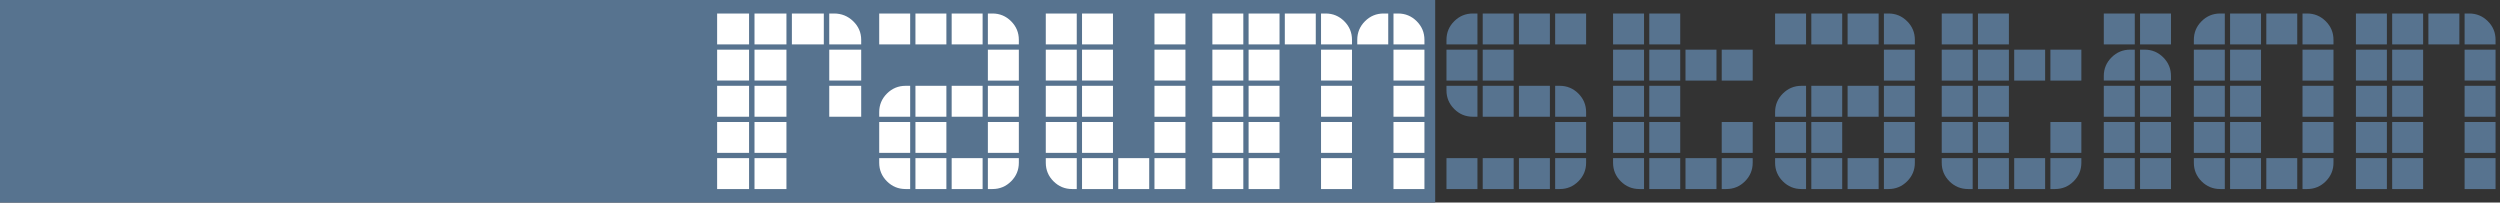
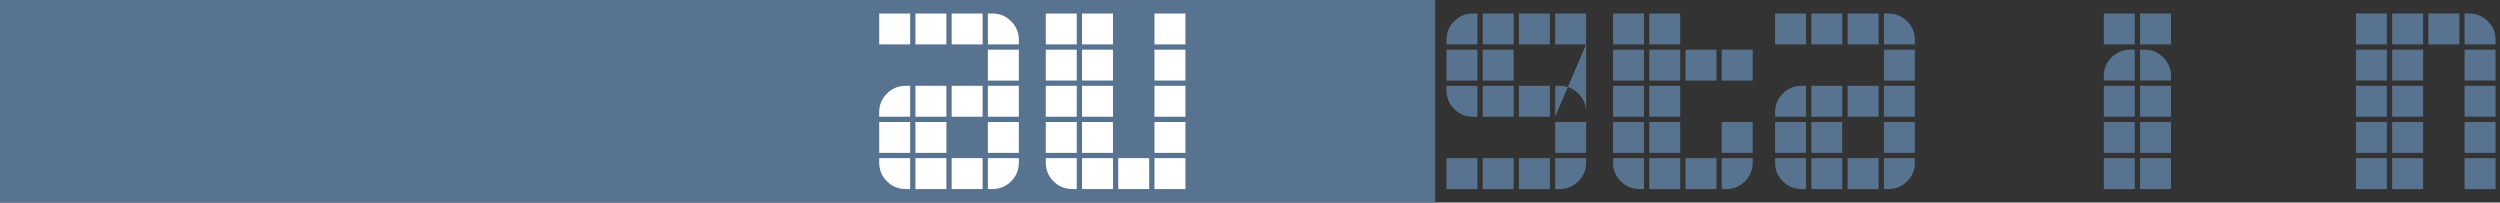
<svg xmlns="http://www.w3.org/2000/svg" xmlns:ns1="http://www.bohemiancoding.com/sketch/ns" width="432px" height="35px" viewBox="0 0 432 35" version="1.1">
  <rect x="0" y="0" width="432" height="35" fill="#333333" stroke="none" />
  <title>logo</title>
  <desc>Created with Sketch.</desc>
  <defs />
  <g id="Page-1" stroke="none" stroke-width="1" fill="none" fill-rule="evenodd" ns1:type="MSPage">
    <g id="logo" ns1:type="MSLayerGroup">
      <rect id="Rectangle-path" fill="#57738F" ns1:type="MSShapeGroup" x="0" y="0" width="248" height="35" />
      <g id="Group" transform="translate(123.919, 2.333)" ns1:type="MSShapeGroup">
-         <path d="M5.52,5.338 L0,5.338 L0,0 L5.52,0 L5.52,5.338 L5.52,5.338 Z M5.52,11.587 L0,11.587 L0,6.247 L5.52,6.247 L5.52,11.587 L5.52,11.587 Z M5.52,17.838 L0,17.838 L0,12.496 L5.52,12.496 L5.52,17.838 L5.52,17.838 Z M5.52,24.085 L0,24.085 L0,18.747 L5.52,18.747 L5.52,24.085 L5.52,24.085 Z M5.52,30.333 L0,30.333 L0,24.995 L5.52,24.995 L5.52,30.333 L5.52,30.333 Z M11.978,5.338 L6.459,5.338 L6.459,0 L11.978,0 L11.978,5.338 L11.978,5.338 Z M11.978,11.587 L6.459,11.587 L6.459,6.247 L11.978,6.247 L11.978,11.587 L11.978,11.587 Z M11.978,17.838 L6.459,17.838 L6.459,12.496 L11.978,12.496 L11.978,17.838 L11.978,17.838 Z M11.978,24.085 L6.459,24.085 L6.459,18.747 L11.978,18.747 L11.978,24.085 L11.978,24.085 Z M11.978,30.333 L6.459,30.333 L6.459,24.995 L11.978,24.995 L11.978,30.333 L11.978,30.333 Z M18.436,5.338 L12.919,5.338 L12.919,0 L18.436,0 L18.436,5.338 L18.436,5.338 Z M24.895,5.338 L19.374,5.338 L19.374,0 L20.198,0 C21.489,0 22.596,0.444 23.514,1.335 C24.434,2.224 24.895,3.295 24.895,4.544 L24.895,5.338 L24.895,5.338 Z M24.895,11.587 L19.375,11.587 L19.375,6.247 L24.895,6.247 L24.895,11.587 L24.895,11.587 Z M24.895,17.838 L19.375,17.838 L19.375,12.496 L24.895,12.496 L24.895,17.838 L24.895,17.838 Z" id="Shape" fill="#FFFFFF" />
        <path d="M33.358,5.338 L28.007,5.338 L28.007,0 L33.358,0 L33.358,5.338 L33.358,5.338 Z M33.358,17.838 L28.008,17.838 L28.008,17.042 C28.008,15.793 28.454,14.723 29.347,13.83 C30.236,12.943 31.311,12.496 32.562,12.496 L33.358,12.496 L33.358,17.838 L33.358,17.838 Z M33.358,24.086 L28.007,24.086 L28.007,18.748 L33.358,18.748 L33.358,24.086 L33.358,24.086 Z M33.358,30.333 L32.562,30.333 C31.311,30.333 30.236,29.891 29.347,29.002 C28.454,28.112 28.008,27.042 28.008,25.791 L28.008,24.995 L33.358,24.995 L33.358,30.333 L33.358,30.333 Z M39.616,5.338 L34.269,5.338 L34.269,0 L39.616,0 L39.616,5.338 L39.616,5.338 Z M39.616,17.838 L34.269,17.838 L34.269,12.497 L39.616,12.497 L39.616,17.838 L39.616,17.838 Z M39.616,24.086 L34.269,24.086 L34.269,18.748 L39.616,18.748 L39.616,24.086 L39.616,24.086 Z M39.616,30.333 L34.269,30.333 L34.269,24.995 L39.616,24.995 L39.616,30.333 L39.616,30.333 Z M45.877,5.338 L40.529,5.338 L40.529,0 L45.877,0 L45.877,5.338 L45.877,5.338 Z M45.877,17.838 L40.529,17.838 L40.529,12.497 L45.877,12.497 L45.877,17.838 L45.877,17.838 Z M45.877,30.333 L40.529,30.333 L40.529,24.995 L45.877,24.995 L45.877,30.333 L45.877,30.333 Z M52.137,5.338 L46.785,5.338 L46.785,0 L47.583,0 C48.835,0 49.907,0.445 50.798,1.335 C51.688,2.224 52.137,3.295 52.137,4.544 L52.137,5.338 L52.137,5.338 Z M52.137,11.59 L46.785,11.59 L46.785,6.25 L52.137,6.25 L52.137,11.59 L52.137,11.59 Z M52.137,17.838 L46.785,17.838 L46.785,12.497 L52.137,12.497 L52.137,17.838 L52.137,17.838 Z M52.137,24.086 L46.785,24.086 L46.785,18.748 L52.137,18.748 L52.137,24.086 L52.137,24.086 Z M52.137,25.791 C52.137,27.042 51.688,28.112 50.798,29.002 C49.907,29.891 48.835,30.333 47.583,30.333 L46.785,30.333 L46.785,24.995 L52.137,24.995 L52.137,25.791 L52.137,25.791 Z" id="Shape" fill="#FFFFFF" />
        <path d="M62.144,5.338 L56.793,5.338 L56.793,0 L62.144,0 L62.144,5.338 L62.144,5.338 Z M62.144,11.587 L56.793,11.587 L56.793,6.247 L62.144,6.247 L62.144,11.587 L62.144,11.587 Z M62.144,17.838 L56.793,17.838 L56.793,12.496 L62.144,12.496 L62.144,17.838 L62.144,17.838 Z M62.144,24.085 L56.793,24.085 L56.793,18.747 L62.144,18.747 L62.144,24.085 L62.144,24.085 Z M62.144,30.333 L61.349,30.333 C60.097,30.333 59.025,29.891 58.134,29.002 C57.24,28.112 56.794,27.042 56.794,25.791 L56.794,24.995 L62.144,24.995 L62.144,30.333 L62.144,30.333 Z M68.402,5.338 L63.055,5.338 L63.055,0 L68.402,0 L68.402,5.338 L68.402,5.338 Z M68.402,11.587 L63.055,11.587 L63.055,6.247 L68.402,6.247 L68.402,11.587 L68.402,11.587 Z M68.402,17.838 L63.055,17.838 L63.055,12.496 L68.402,12.496 L68.402,17.838 L68.402,17.838 Z M68.402,24.085 L63.055,24.085 L63.055,18.747 L68.402,18.747 L68.402,24.085 L68.402,24.085 Z M68.402,30.333 L63.055,30.333 L63.055,24.995 L68.402,24.995 L68.402,30.333 L68.402,30.333 Z M74.664,30.333 L69.314,30.333 L69.314,24.995 L74.664,24.995 L74.664,30.333 L74.664,30.333 Z M80.924,5.338 L75.572,5.338 L75.572,0 L80.924,0 L80.924,5.338 L80.924,5.338 Z M80.924,11.587 L75.572,11.587 L75.572,6.247 L80.924,6.247 L80.924,11.587 L80.924,11.587 Z M80.924,17.838 L75.572,17.838 L75.572,12.496 L80.924,12.496 L80.924,17.838 L80.924,17.838 Z M80.924,24.085 L75.572,24.085 L75.572,18.747 L80.924,18.747 L80.924,24.085 L80.924,24.085 Z M80.924,30.333 L75.572,30.333 L75.572,24.995 L80.924,24.995 L80.924,30.333 L80.924,30.333 Z" id="Shape" fill="#FFFFFF" />
-         <path d="M90.927,5.338 L85.578,5.338 L85.578,0 L90.927,0 L90.927,5.338 L90.927,5.338 Z M90.927,11.587 L85.578,11.587 L85.578,6.247 L90.927,6.247 L90.927,11.587 L90.927,11.587 Z M90.927,17.838 L85.578,17.838 L85.578,12.496 L90.927,12.496 L90.927,17.838 L90.927,17.838 Z M90.927,24.085 L85.578,24.085 L85.578,18.747 L90.927,18.747 L90.927,24.085 L90.927,24.085 Z M90.927,30.333 L85.578,30.333 L85.578,24.995 L90.927,24.995 L90.927,30.333 L90.927,30.333 Z M97.185,5.338 L91.839,5.338 L91.839,0 L97.185,0 L97.185,5.338 L97.185,5.338 Z M97.185,11.587 L91.839,11.587 L91.839,6.247 L97.185,6.247 L97.185,11.587 L97.185,11.587 Z M97.185,17.838 L91.839,17.838 L91.839,12.496 L97.185,12.496 L97.185,17.838 L97.185,17.838 Z M97.185,24.085 L91.839,24.085 L91.839,18.747 L97.185,18.747 L97.185,24.085 L97.185,24.085 Z M97.185,30.333 L91.839,30.333 L91.839,24.995 L97.185,24.995 L97.185,30.333 L97.185,30.333 Z M103.447,5.338 L98.097,5.338 L98.097,0 L103.447,0 L103.447,5.338 L103.447,5.338 Z M109.706,5.338 L104.355,5.338 L104.355,0 L105.152,0 C106.404,0 107.476,0.444 108.368,1.335 C109.259,2.224 109.706,3.295 109.706,4.544 L109.706,5.338 L109.706,5.338 Z M109.706,11.587 L104.355,11.587 L104.355,6.247 L109.706,6.247 L109.706,11.587 L109.706,11.587 Z M109.706,17.838 L104.355,17.838 L104.355,12.496 L109.706,12.496 L109.706,17.838 L109.706,17.838 Z M109.706,24.085 L104.355,24.085 L104.355,18.747 L109.706,18.747 L109.706,24.085 L109.706,24.085 Z M109.706,30.333 L104.355,30.333 L104.355,24.995 L109.706,24.995 L109.706,30.333 L109.706,30.333 Z M115.967,5.338 L110.616,5.338 L110.616,4.544 C110.616,3.295 111.06,2.224 111.952,1.335 C112.843,0.444 113.915,0 115.169,0 L115.967,0 L115.967,5.338 L115.967,5.338 Z M122.224,5.338 L116.876,5.338 L116.876,0 L117.672,0 C118.922,0 119.997,0.444 120.887,1.335 C121.778,2.224 122.224,3.295 122.224,4.544 L122.224,5.338 L122.224,5.338 Z M122.224,11.587 L116.874,11.587 L116.874,6.247 L122.224,6.247 L122.224,11.587 L122.224,11.587 Z M122.224,17.838 L116.874,17.838 L116.874,12.496 L122.224,12.496 L122.224,17.838 L122.224,17.838 Z M122.224,24.085 L116.874,24.085 L116.874,18.747 L122.224,18.747 L122.224,24.085 L122.224,24.085 Z M122.224,30.333 L116.874,30.333 L116.874,24.995 L122.224,24.995 L122.224,30.333 L122.224,30.333 Z" id="Shape" fill="#FFFFFF" />
-         <path d="M131.382,5.338 L126.033,5.338 L126.033,4.544 C126.033,3.295 126.48,2.224 127.371,1.335 C128.264,0.445 129.334,0 130.588,0 L131.382,0 L131.382,5.338 L131.382,5.338 Z M131.382,11.59 L126.033,11.59 L126.033,6.25 L131.382,6.25 L131.382,11.59 L131.382,11.59 Z M131.382,17.838 L130.588,17.838 C129.335,17.838 128.264,17.393 127.371,16.503 C126.48,15.613 126.033,14.541 126.033,13.292 L126.033,12.496 L131.382,12.496 L131.382,17.838 L131.382,17.838 Z M131.382,30.333 L126.033,30.333 L126.033,24.995 L131.382,24.995 L131.382,30.333 L131.382,30.333 Z M137.641,5.338 L132.295,5.338 L132.295,0 L137.641,0 L137.641,5.338 L137.641,5.338 Z M137.641,11.59 L132.295,11.59 L132.295,6.25 L137.641,6.25 L137.641,11.59 L137.641,11.59 Z M137.641,17.838 L132.295,17.838 L132.295,12.497 L137.641,12.497 L137.641,17.838 L137.641,17.838 Z M137.641,30.333 L132.295,30.333 L132.295,24.995 L137.641,24.995 L137.641,30.333 L137.641,30.333 Z M143.902,5.338 L138.554,5.338 L138.554,0 L143.902,0 L143.902,5.338 L143.902,5.338 Z M143.902,17.838 L138.554,17.838 L138.554,12.497 L143.902,12.497 L143.902,17.838 L143.902,17.838 Z M143.902,30.333 L138.554,30.333 L138.554,24.995 L143.902,24.995 L143.902,30.333 L143.902,30.333 Z M150.161,5.338 L144.81,5.338 L144.81,0 L150.161,0 L150.161,5.338 L150.161,5.338 Z M150.161,17.838 L144.81,17.838 L144.81,12.496 L145.609,12.496 C146.858,12.496 147.932,12.943 148.822,13.83 C149.714,14.723 150.161,15.793 150.161,17.042 L150.161,17.838 L150.161,17.838 Z M150.161,24.086 L144.81,24.086 L144.81,18.748 L150.161,18.748 L150.161,24.086 L150.161,24.086 Z M150.161,25.791 C150.161,27.042 149.714,28.112 148.822,29.002 C147.932,29.891 146.859,30.333 145.609,30.333 L144.81,30.333 L144.81,24.995 L150.161,24.995 L150.161,25.791 L150.161,25.791 Z" id="Shape" fill="#57738F" />
+         <path d="M131.382,5.338 L126.033,5.338 L126.033,4.544 C126.033,3.295 126.48,2.224 127.371,1.335 C128.264,0.445 129.334,0 130.588,0 L131.382,0 L131.382,5.338 L131.382,5.338 Z M131.382,11.59 L126.033,11.59 L126.033,6.25 L131.382,6.25 L131.382,11.59 L131.382,11.59 Z M131.382,17.838 L130.588,17.838 C129.335,17.838 128.264,17.393 127.371,16.503 C126.48,15.613 126.033,14.541 126.033,13.292 L126.033,12.496 L131.382,12.496 L131.382,17.838 L131.382,17.838 Z M131.382,30.333 L126.033,30.333 L126.033,24.995 L131.382,24.995 L131.382,30.333 L131.382,30.333 Z M137.641,5.338 L132.295,5.338 L132.295,0 L137.641,0 L137.641,5.338 L137.641,5.338 Z M137.641,11.59 L132.295,11.59 L132.295,6.25 L137.641,6.25 L137.641,11.59 L137.641,11.59 Z M137.641,17.838 L132.295,17.838 L132.295,12.497 L137.641,12.497 L137.641,17.838 L137.641,17.838 Z M137.641,30.333 L132.295,30.333 L132.295,24.995 L137.641,24.995 L137.641,30.333 L137.641,30.333 Z M143.902,5.338 L138.554,5.338 L138.554,0 L143.902,0 L143.902,5.338 L143.902,5.338 Z M143.902,17.838 L138.554,17.838 L138.554,12.497 L143.902,12.497 L143.902,17.838 L143.902,17.838 Z M143.902,30.333 L138.554,30.333 L138.554,24.995 L143.902,24.995 L143.902,30.333 L143.902,30.333 Z M150.161,5.338 L144.81,5.338 L144.81,0 L150.161,0 L150.161,5.338 L150.161,5.338 Z L144.81,17.838 L144.81,12.496 L145.609,12.496 C146.858,12.496 147.932,12.943 148.822,13.83 C149.714,14.723 150.161,15.793 150.161,17.042 L150.161,17.838 L150.161,17.838 Z M150.161,24.086 L144.81,24.086 L144.81,18.748 L150.161,18.748 L150.161,24.086 L150.161,24.086 Z M150.161,25.791 C150.161,27.042 149.714,28.112 148.822,29.002 C147.932,29.891 146.859,30.333 145.609,30.333 L144.81,30.333 L144.81,24.995 L150.161,24.995 L150.161,25.791 L150.161,25.791 Z" id="Shape" fill="#57738F" />
        <path d="M160.168,5.338 L154.818,5.338 L154.818,0 L160.168,0 L160.168,5.338 L160.168,5.338 Z M160.168,11.59 L154.818,11.59 L154.818,6.25 L160.168,6.25 L160.168,11.59 L160.168,11.59 Z M160.168,17.838 L154.818,17.838 L154.818,12.497 L160.168,12.497 L160.168,17.838 L160.168,17.838 Z M160.168,24.086 L154.818,24.086 L154.818,18.748 L160.168,18.748 L160.168,24.086 L160.168,24.086 Z M160.168,30.333 L159.37,30.333 C158.119,30.333 157.046,29.891 156.156,29.002 C155.262,28.112 154.818,27.042 154.818,25.791 L154.818,24.995 L160.168,24.995 L160.168,30.333 L160.168,30.333 Z M166.424,5.338 L161.076,5.338 L161.076,0 L166.424,0 L166.424,5.338 L166.424,5.338 Z M166.424,11.59 L161.076,11.59 L161.076,6.25 L166.424,6.25 L166.424,11.59 L166.424,11.59 Z M166.424,17.838 L161.076,17.838 L161.076,12.497 L166.424,12.497 L166.424,17.838 L166.424,17.838 Z M166.424,24.086 L161.076,24.086 L161.076,18.748 L166.424,18.748 L166.424,24.086 L166.424,24.086 Z M166.424,30.333 L161.076,30.333 L161.076,24.995 L166.424,24.995 L166.424,30.333 L166.424,30.333 Z M172.686,11.59 L167.337,11.59 L167.337,6.25 L172.686,6.25 L172.686,11.59 L172.686,11.59 Z M172.686,30.333 L167.337,30.333 L167.337,24.995 L172.686,24.995 L172.686,30.333 L172.686,30.333 Z M178.947,11.59 L173.595,11.59 L173.595,6.25 L178.947,6.25 L178.947,11.59 L178.947,11.59 Z M178.947,24.086 L173.595,24.086 L173.595,18.748 L178.947,18.748 L178.947,24.086 L178.947,24.086 Z M178.947,25.791 C178.947,27.042 178.497,28.112 177.609,29.002 C176.717,29.891 175.643,30.333 174.392,30.333 L173.595,30.333 L173.595,24.995 L178.947,24.995 L178.947,25.791 L178.947,25.791 Z" id="Shape" fill="#57738F" />
        <path d="M188.168,5.338 L182.815,5.338 L182.815,0 L188.168,0 L188.168,5.338 L188.168,5.338 Z M188.168,17.838 L182.818,17.838 L182.818,17.042 C182.818,15.793 183.263,14.723 184.159,13.83 C185.05,12.943 186.12,12.496 187.369,12.496 L188.168,12.496 L188.168,17.838 L188.168,17.838 Z M188.168,24.086 L182.815,24.086 L182.815,18.748 L188.168,18.748 L188.168,24.086 L188.168,24.086 Z M188.168,30.333 L187.369,30.333 C186.121,30.333 185.05,29.891 184.159,29.002 C183.264,28.112 182.818,27.042 182.818,25.791 L182.818,24.995 L188.168,24.995 L188.168,30.333 L188.168,30.333 Z M194.413,5.338 L189.078,5.338 L189.078,0 L194.413,0 L194.413,5.338 L194.413,5.338 Z M194.413,17.838 L189.078,17.838 L189.078,12.497 L194.413,12.497 L194.413,17.838 L194.413,17.838 Z M194.413,24.086 L189.078,24.086 L189.078,18.748 L194.413,18.748 L194.413,24.086 L194.413,24.086 Z M194.413,30.333 L189.078,30.333 L189.078,24.995 L194.413,24.995 L194.413,30.333 L194.413,30.333 Z M200.711,5.338 L195.345,5.338 L195.345,0 L200.711,0 L200.711,5.338 L200.711,5.338 Z M200.711,17.838 L195.345,17.838 L195.345,12.497 L200.711,12.497 L200.711,17.838 L200.711,17.838 Z M200.711,30.333 L195.345,30.333 L195.345,24.995 L200.711,24.995 L200.711,30.333 L200.711,30.333 Z M206.968,5.338 L201.62,5.338 L201.62,0 L202.418,0 C203.667,0 204.738,0.445 205.631,1.335 C206.522,2.224 206.968,3.295 206.968,4.544 L206.968,5.338 L206.968,5.338 Z M206.968,11.59 L201.62,11.59 L201.62,6.25 L206.968,6.25 L206.968,11.59 L206.968,11.59 Z M206.968,17.838 L201.62,17.838 L201.62,12.497 L206.968,12.497 L206.968,17.838 L206.968,17.838 Z M206.968,24.086 L201.62,24.086 L201.62,18.748 L206.968,18.748 L206.968,24.086 L206.968,24.086 Z M206.968,25.791 C206.968,27.042 206.522,28.112 205.631,29.002 C204.738,29.891 203.668,30.333 202.418,30.333 L201.62,30.333 L201.62,24.995 L206.968,24.995 L206.968,25.791 L206.968,25.791 Z" id="Shape" fill="#57738F" />
-         <path d="M216.961,5.338 L211.612,5.338 L211.612,0 L216.961,0 L216.961,5.338 L216.961,5.338 Z M216.961,11.59 L211.612,11.59 L211.612,6.25 L216.961,6.25 L216.961,11.59 L216.961,11.59 Z M216.961,17.838 L211.612,17.838 L211.612,12.497 L216.961,12.497 L216.961,17.838 L216.961,17.838 Z M216.961,24.086 L211.612,24.086 L211.612,18.748 L216.961,18.748 L216.961,24.086 L216.961,24.086 Z M216.961,30.333 L216.168,30.333 C214.913,30.333 213.841,29.891 212.948,29.002 C212.058,28.112 211.611,27.042 211.611,25.791 L211.611,24.995 L216.96,24.995 L216.96,30.333 L216.961,30.333 Z M223.219,5.338 L217.874,5.338 L217.874,0 L223.219,0 L223.219,5.338 L223.219,5.338 Z M223.219,11.59 L217.874,11.59 L217.874,6.25 L223.219,6.25 L223.219,11.59 L223.219,11.59 Z M223.219,17.838 L217.874,17.838 L217.874,12.497 L223.219,12.497 L223.219,17.838 L223.219,17.838 Z M223.219,24.086 L217.874,24.086 L217.874,18.748 L223.219,18.748 L223.219,24.086 L223.219,24.086 Z M223.219,30.333 L217.874,30.333 L217.874,24.995 L223.219,24.995 L223.219,30.333 L223.219,30.333 Z M229.478,11.59 L224.134,11.59 L224.134,6.25 L229.478,6.25 L229.478,11.59 L229.478,11.59 Z M229.478,30.333 L224.134,30.333 L224.134,24.995 L229.478,24.995 L229.478,30.333 L229.478,30.333 Z M235.739,11.59 L230.389,11.59 L230.389,6.25 L235.739,6.25 L235.739,11.59 L235.739,11.59 Z M235.739,24.086 L230.389,24.086 L230.389,18.748 L235.739,18.748 L235.739,24.086 L235.739,24.086 Z M235.739,25.791 C235.739,27.042 235.294,28.112 234.4,29.002 C233.51,29.891 232.436,30.333 231.187,30.333 L230.389,30.333 L230.389,24.995 L235.739,24.995 L235.739,25.791 L235.739,25.791 Z" id="Shape" fill="#57738F" />
        <path d="M244.971,5.338 L239.618,5.338 L239.618,0 L244.971,0 L244.971,5.338 L244.971,5.338 Z M239.618,11.587 L244.971,11.587 L244.971,6.247 L244.172,6.247 C242.92,6.247 241.85,6.694 240.96,7.582 C240.066,8.474 239.618,9.542 239.618,10.793 L239.618,11.587 L239.618,11.587 Z M244.971,17.838 L239.618,17.838 L239.618,12.496 L244.971,12.496 L244.971,17.838 L244.971,17.838 Z M244.971,24.085 L239.618,24.085 L239.618,18.747 L244.971,18.747 L244.971,24.085 L244.971,24.085 Z M244.971,30.333 L239.618,30.333 L239.618,24.995 L244.971,24.995 L244.971,30.333 L244.971,30.333 Z M251.229,5.338 L245.881,5.338 L245.881,0 L251.229,0 L251.229,5.338 L251.229,5.338 Z M251.229,11.587 L245.881,11.587 L245.881,6.247 L246.676,6.247 C247.929,6.247 249.002,6.694 249.891,7.582 C250.783,8.474 251.229,9.542 251.229,10.793 L251.229,11.587 L251.229,11.587 Z M251.229,17.838 L245.881,17.838 L245.881,12.496 L251.229,12.496 L251.229,17.838 L251.229,17.838 Z M251.229,24.085 L245.881,24.085 L245.881,18.747 L251.229,18.747 L251.229,24.085 L251.229,24.085 Z M251.229,30.333 L245.881,30.333 L245.881,24.995 L251.229,24.995 L251.229,30.333 L251.229,30.333 Z" id="Shape" fill="#57738F" />
-         <path d="M260.529,5.338 L255.18,5.338 L255.18,4.544 C255.18,3.295 255.625,2.224 256.514,1.335 C257.407,0.445 258.477,0 259.734,0 L260.529,0 L260.529,5.338 L260.529,5.338 Z M260.529,11.59 L255.178,11.59 L255.178,6.25 L260.529,6.25 L260.529,11.59 L260.529,11.59 Z M260.529,17.838 L255.178,17.838 L255.178,12.497 L260.529,12.497 L260.529,17.838 L260.529,17.838 Z M260.529,24.086 L255.178,24.086 L255.178,18.748 L260.529,18.748 L260.529,24.086 L260.529,24.086 Z M260.529,30.333 L259.734,30.333 C258.478,30.333 257.408,29.891 256.514,29.002 C255.625,28.112 255.18,27.042 255.18,25.791 L255.18,24.995 L260.529,24.995 L260.529,30.333 L260.529,30.333 Z M266.785,5.338 L261.439,5.338 L261.439,0 L266.785,0 L266.785,5.338 L266.785,5.338 Z M266.785,11.59 L261.439,11.59 L261.439,6.25 L266.785,6.25 L266.785,11.59 L266.785,11.59 Z M266.785,17.838 L261.439,17.838 L261.439,12.497 L266.785,12.497 L266.785,17.838 L266.785,17.838 Z M266.785,24.086 L261.439,24.086 L261.439,18.748 L266.785,18.748 L266.785,24.086 L266.785,24.086 Z M266.785,30.333 L261.439,30.333 L261.439,24.995 L266.785,24.995 L266.785,30.333 L266.785,30.333 Z M273.044,5.338 L267.698,5.338 L267.698,0 L273.044,0 L273.044,5.338 L273.044,5.338 Z M273.044,30.333 L267.698,30.333 L267.698,24.995 L273.044,24.995 L273.044,30.333 L273.044,30.333 Z M279.307,5.338 L273.955,5.338 L273.955,0 L274.756,0 C276.002,0 277.076,0.445 277.969,1.335 C278.859,2.224 279.307,3.295 279.307,4.544 L279.307,5.338 L279.307,5.338 Z M279.307,11.59 L273.955,11.59 L273.955,6.25 L279.307,6.25 L279.307,11.59 L279.307,11.59 Z M279.307,17.838 L273.955,17.838 L273.955,12.497 L279.307,12.497 L279.307,17.838 L279.307,17.838 Z M279.307,24.086 L273.955,24.086 L273.955,18.748 L279.307,18.748 L279.307,24.086 L279.307,24.086 Z M279.307,25.791 C279.307,27.042 278.859,28.112 277.969,29.002 C277.077,29.891 276.002,30.333 274.756,30.333 L273.955,30.333 L273.955,24.995 L279.307,24.995 L279.307,25.791 L279.307,25.791 Z" id="Shape" fill="#57738F" />
        <path d="M288.535,5.338 L283.185,5.338 L283.185,0 L288.535,0 L288.535,5.338 L288.535,5.338 Z M288.535,11.587 L283.185,11.587 L283.185,6.247 L288.535,6.247 L288.535,11.587 L288.535,11.587 Z M288.535,17.838 L283.185,17.838 L283.185,12.496 L288.535,12.496 L288.535,17.838 L288.535,17.838 Z M288.535,24.085 L283.185,24.085 L283.185,18.747 L288.535,18.747 L288.535,24.085 L288.535,24.085 Z M288.535,30.333 L283.185,30.333 L283.185,24.995 L288.535,24.995 L288.535,30.333 L288.535,30.333 Z M294.796,5.338 L289.448,5.338 L289.448,0 L294.796,0 L294.796,5.338 L294.796,5.338 Z M294.796,11.587 L289.448,11.587 L289.448,6.247 L294.796,6.247 L294.796,11.587 L294.796,11.587 Z M294.796,17.838 L289.448,17.838 L289.448,12.496 L294.796,12.496 L294.796,17.838 L294.796,17.838 Z M294.796,24.085 L289.448,24.085 L289.448,18.747 L294.796,18.747 L294.796,24.085 L294.796,24.085 Z M294.796,30.333 L289.448,30.333 L289.448,24.995 L294.796,24.995 L294.796,30.333 L294.796,30.333 Z M301.059,5.338 L295.707,5.338 L295.707,0 L301.059,0 L301.059,5.338 L301.059,5.338 Z M307.314,5.338 L301.965,5.338 L301.965,0 L302.762,0 C304.016,0 305.088,0.444 305.981,1.335 C306.872,2.224 307.314,3.295 307.314,4.544 L307.314,5.338 L307.314,5.338 Z M307.314,11.587 L301.965,11.587 L301.965,6.247 L307.314,6.247 L307.314,11.587 L307.314,11.587 Z M307.314,17.838 L301.965,17.838 L301.965,12.496 L307.314,12.496 L307.314,17.838 L307.314,17.838 Z M307.314,24.085 L301.965,24.085 L301.965,18.747 L307.314,18.747 L307.314,24.085 L307.314,24.085 Z M307.314,30.333 L301.965,30.333 L301.965,24.995 L307.314,24.995 L307.314,30.333 L307.314,30.333 Z" id="Shape" fill="#57738F" />
      </g>
    </g>
  </g>
</svg>